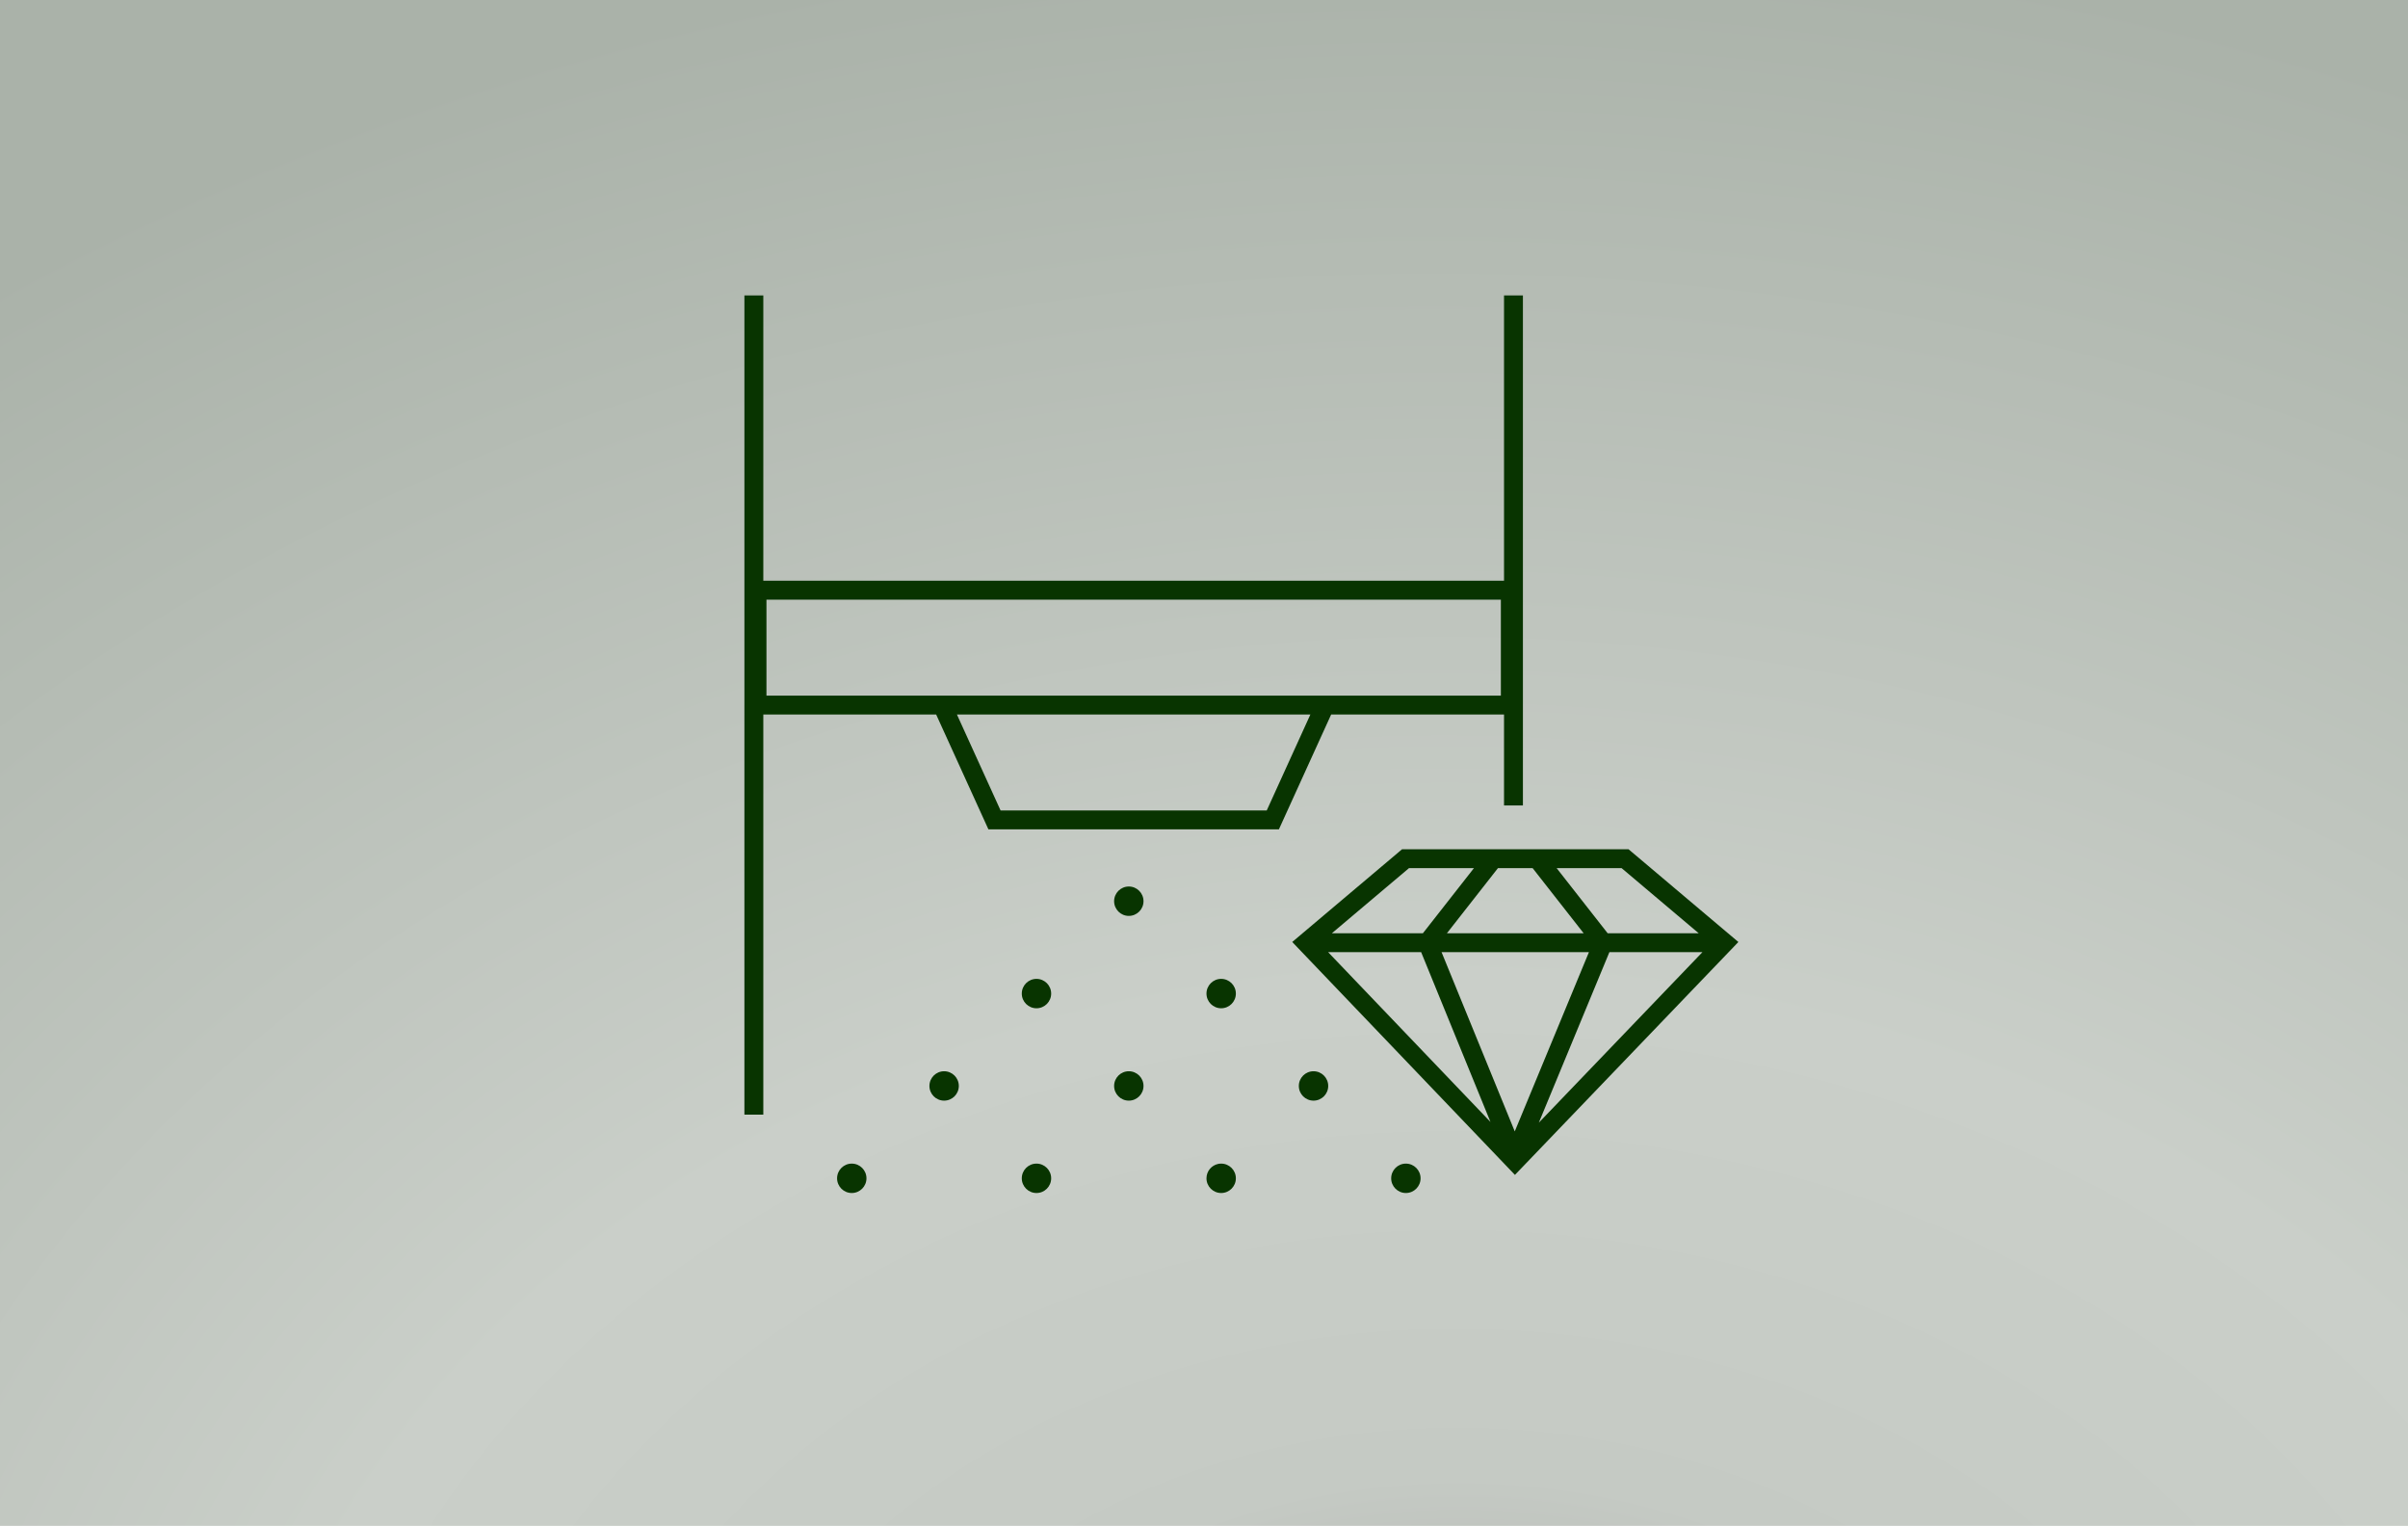
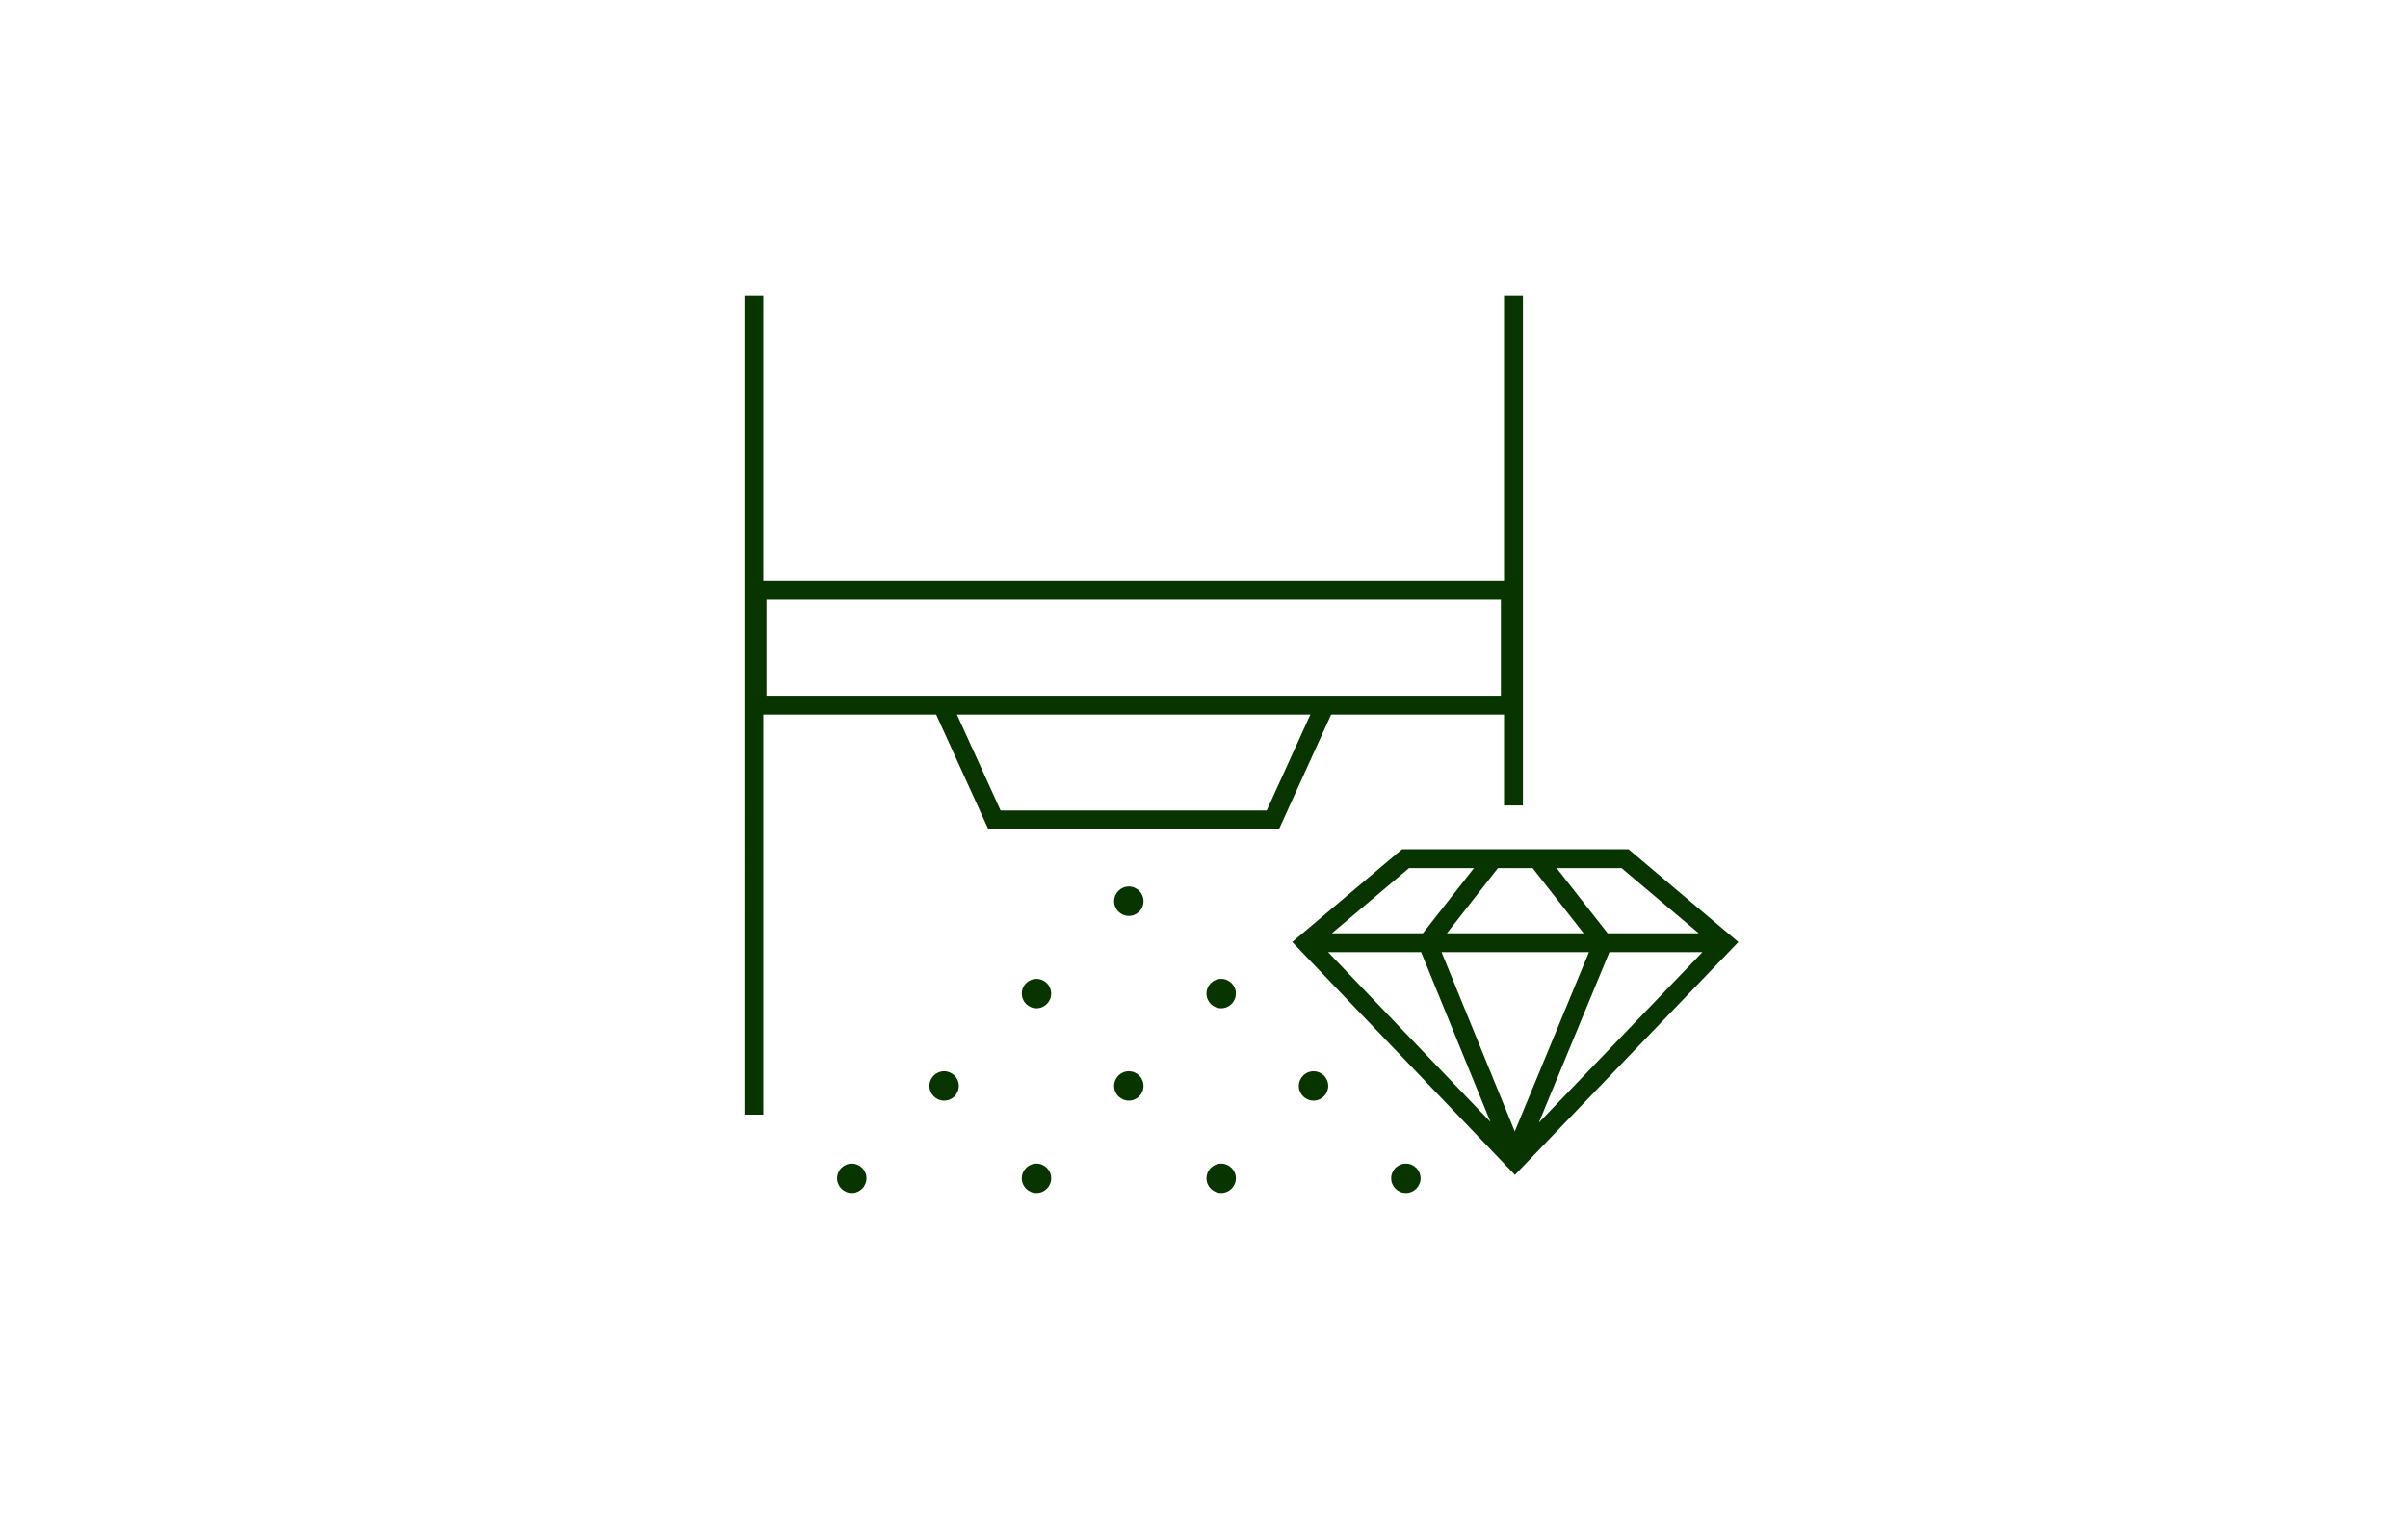
<svg xmlns="http://www.w3.org/2000/svg" width="322" height="204" viewBox="0 0 322 204" fill="none">
-   <rect width="322" height="204" fill="url(#paint0_radial_3167_47260)" />
-   <path d="M113.899 155.57C114.985 155.57 115.864 156.45 115.864 157.535C115.864 158.62 114.985 159.5 113.899 159.5C112.814 159.5 111.935 158.62 111.935 157.535C111.935 156.45 112.814 155.57 113.899 155.57ZM138.599 155.57C139.684 155.57 140.563 156.45 140.563 157.535C140.563 158.62 139.684 159.5 138.599 159.5C137.514 159.5 136.634 158.62 136.634 157.535C136.634 156.45 137.513 155.57 138.599 155.57ZM163.296 155.57C164.381 155.57 165.261 156.45 165.261 157.535C165.261 158.62 164.381 159.5 163.296 159.5C162.211 159.5 161.331 158.62 161.331 157.535C161.331 156.585 162.005 155.793 162.9 155.609C163.028 155.583 163.161 155.57 163.296 155.57ZM187.995 155.57C189.08 155.57 189.96 156.45 189.96 157.535C189.96 158.62 189.08 159.5 187.995 159.5C186.91 159.5 186.03 158.62 186.03 157.535C186.03 156.45 186.91 155.57 187.995 155.57ZM218.118 113.835L232.457 125.94L202.579 157.077L172.799 125.938L187.489 113.537H217.764L218.118 113.835ZM202.555 151.264L212.472 127.301H192.768L202.555 151.264ZM205.774 150.094L227.647 127.301H215.208L205.774 150.094ZM199.307 149.998L190.038 127.301H177.6L199.307 149.998ZM102.071 77.645H201.119V39.5H203.646V107.689H201.119V95.527H178.003L171.015 110.881H132.172L125.184 95.527H102.071V149.025H99.543L99.544 39.5H102.071V77.645ZM126.249 143.221C127.334 143.221 128.214 144.1 128.214 145.186C128.214 146.271 127.334 147.15 126.249 147.15C125.164 147.15 124.284 146.271 124.284 145.186C124.284 144.1 125.164 143.221 126.249 143.221ZM150.946 143.221C152.031 143.221 152.911 144.1 152.911 145.186C152.911 146.271 152.031 147.15 150.946 147.15C149.861 147.15 148.981 146.271 148.981 145.186C148.982 144.1 149.861 143.221 150.946 143.221ZM175.646 143.221C176.731 143.221 177.61 144.1 177.61 145.186C177.61 146.271 176.731 147.15 175.646 147.15C174.56 147.15 173.681 146.271 173.681 145.186C173.681 144.1 174.56 143.221 175.646 143.221ZM138.599 130.871C139.684 130.871 140.563 131.751 140.563 132.836C140.563 133.921 139.684 134.801 138.599 134.801C137.513 134.801 136.634 133.921 136.634 132.836C136.634 131.751 137.514 130.871 138.599 130.871ZM163.296 130.871C164.381 130.871 165.261 131.751 165.261 132.836C165.261 133.921 164.381 134.801 163.296 134.801C162.211 134.801 161.331 133.921 161.331 132.836C161.331 131.751 162.211 130.871 163.296 130.871ZM178.097 124.773H190.271L197.097 116.064H188.414L178.097 124.773ZM193.482 124.773H211.769L204.943 116.064H200.308L193.482 124.773ZM214.979 124.773H227.156L216.84 116.064H208.154L214.979 124.773ZM150.946 118.521C152.031 118.521 152.911 119.401 152.911 120.486C152.911 121.572 152.031 122.451 150.946 122.451C149.861 122.451 148.981 121.571 148.981 120.486C148.982 119.401 149.861 118.522 150.946 118.521ZM133.798 108.353H169.389L175.225 95.527H127.962L133.798 108.353ZM102.491 92.999H200.698V80.173H102.491V92.999Z" fill="#083400" />
+   <path d="M113.899 155.57C114.985 155.57 115.864 156.45 115.864 157.535C115.864 158.62 114.985 159.5 113.899 159.5C112.814 159.5 111.935 158.62 111.935 157.535C111.935 156.45 112.814 155.57 113.899 155.57ZM138.599 155.57C139.684 155.57 140.563 156.45 140.563 157.535C140.563 158.62 139.684 159.5 138.599 159.5C137.514 159.5 136.634 158.62 136.634 157.535C136.634 156.45 137.513 155.57 138.599 155.57ZM163.296 155.57C164.381 155.57 165.261 156.45 165.261 157.535C165.261 158.62 164.381 159.5 163.296 159.5C162.211 159.5 161.331 158.62 161.331 157.535C161.331 156.585 162.005 155.793 162.9 155.609C163.028 155.583 163.161 155.57 163.296 155.57ZM187.995 155.57C189.08 155.57 189.96 156.45 189.96 157.535C189.96 158.62 189.08 159.5 187.995 159.5C186.91 159.5 186.03 158.62 186.03 157.535C186.03 156.45 186.91 155.57 187.995 155.57ZM218.118 113.835L232.457 125.94L202.579 157.077L172.799 125.938L187.489 113.537H217.764L218.118 113.835ZM202.555 151.264L212.472 127.301H192.768L202.555 151.264ZM205.774 150.094L227.647 127.301H215.208L205.774 150.094ZM199.307 149.998L190.038 127.301H177.6L199.307 149.998ZM102.071 77.645H201.119V39.5H203.646V107.689H201.119V95.527H178.003L171.015 110.881H132.172L125.184 95.527H102.071V149.025H99.543L99.544 39.5H102.071V77.645ZM126.249 143.221C127.334 143.221 128.214 144.1 128.214 145.186C128.214 146.271 127.334 147.15 126.249 147.15C125.164 147.15 124.284 146.271 124.284 145.186C124.284 144.1 125.164 143.221 126.249 143.221ZM150.946 143.221C152.031 143.221 152.911 144.1 152.911 145.186C152.911 146.271 152.031 147.15 150.946 147.15C149.861 147.15 148.981 146.271 148.981 145.186C148.982 144.1 149.861 143.221 150.946 143.221ZM175.646 143.221C176.731 143.221 177.61 144.1 177.61 145.186C177.61 146.271 176.731 147.15 175.646 147.15C174.56 147.15 173.681 146.271 173.681 145.186C173.681 144.1 174.56 143.221 175.646 143.221ZM138.599 130.871C139.684 130.871 140.563 131.751 140.563 132.836C140.563 133.921 139.684 134.801 138.599 134.801C137.513 134.801 136.634 133.921 136.634 132.836C136.634 131.751 137.514 130.871 138.599 130.871ZM163.296 130.871C164.381 130.871 165.261 131.751 165.261 132.836C165.261 133.921 164.381 134.801 163.296 134.801C162.211 134.801 161.331 133.921 161.331 132.836C161.331 131.751 162.211 130.871 163.296 130.871ZM178.097 124.773H190.271L197.097 116.064H188.414L178.097 124.773ZM193.482 124.773H211.769L204.943 116.064H200.308L193.482 124.773ZM214.979 124.773H227.156L216.84 116.064H208.154L214.979 124.773ZM150.946 118.521C152.031 118.521 152.911 119.401 152.911 120.486C152.911 121.572 152.031 122.451 150.946 122.451C149.861 122.451 148.981 121.571 148.981 120.486C148.982 119.401 149.861 118.522 150.946 118.521ZM133.798 108.353H169.389L175.225 95.527H127.962L133.798 108.353ZM102.491 92.999H200.698V80.173H102.491Z" fill="#083400" />
  <defs>
    <radialGradient id="paint0_radial_3167_47260" cx="0" cy="0" r="1" gradientTransform="matrix(-84.387 -260.057 325.173 -67.488 194.47 260.057)" gradientUnits="userSpaceOnUse">
      <stop stop-color="#A0A19F" />
      <stop offset="0.238" stop-color="#C5CAC4" />
      <stop offset="0.481" stop-color="#CACFC9" />
      <stop offset="1" stop-color="#AAB2A9" />
    </radialGradient>
  </defs>
</svg>